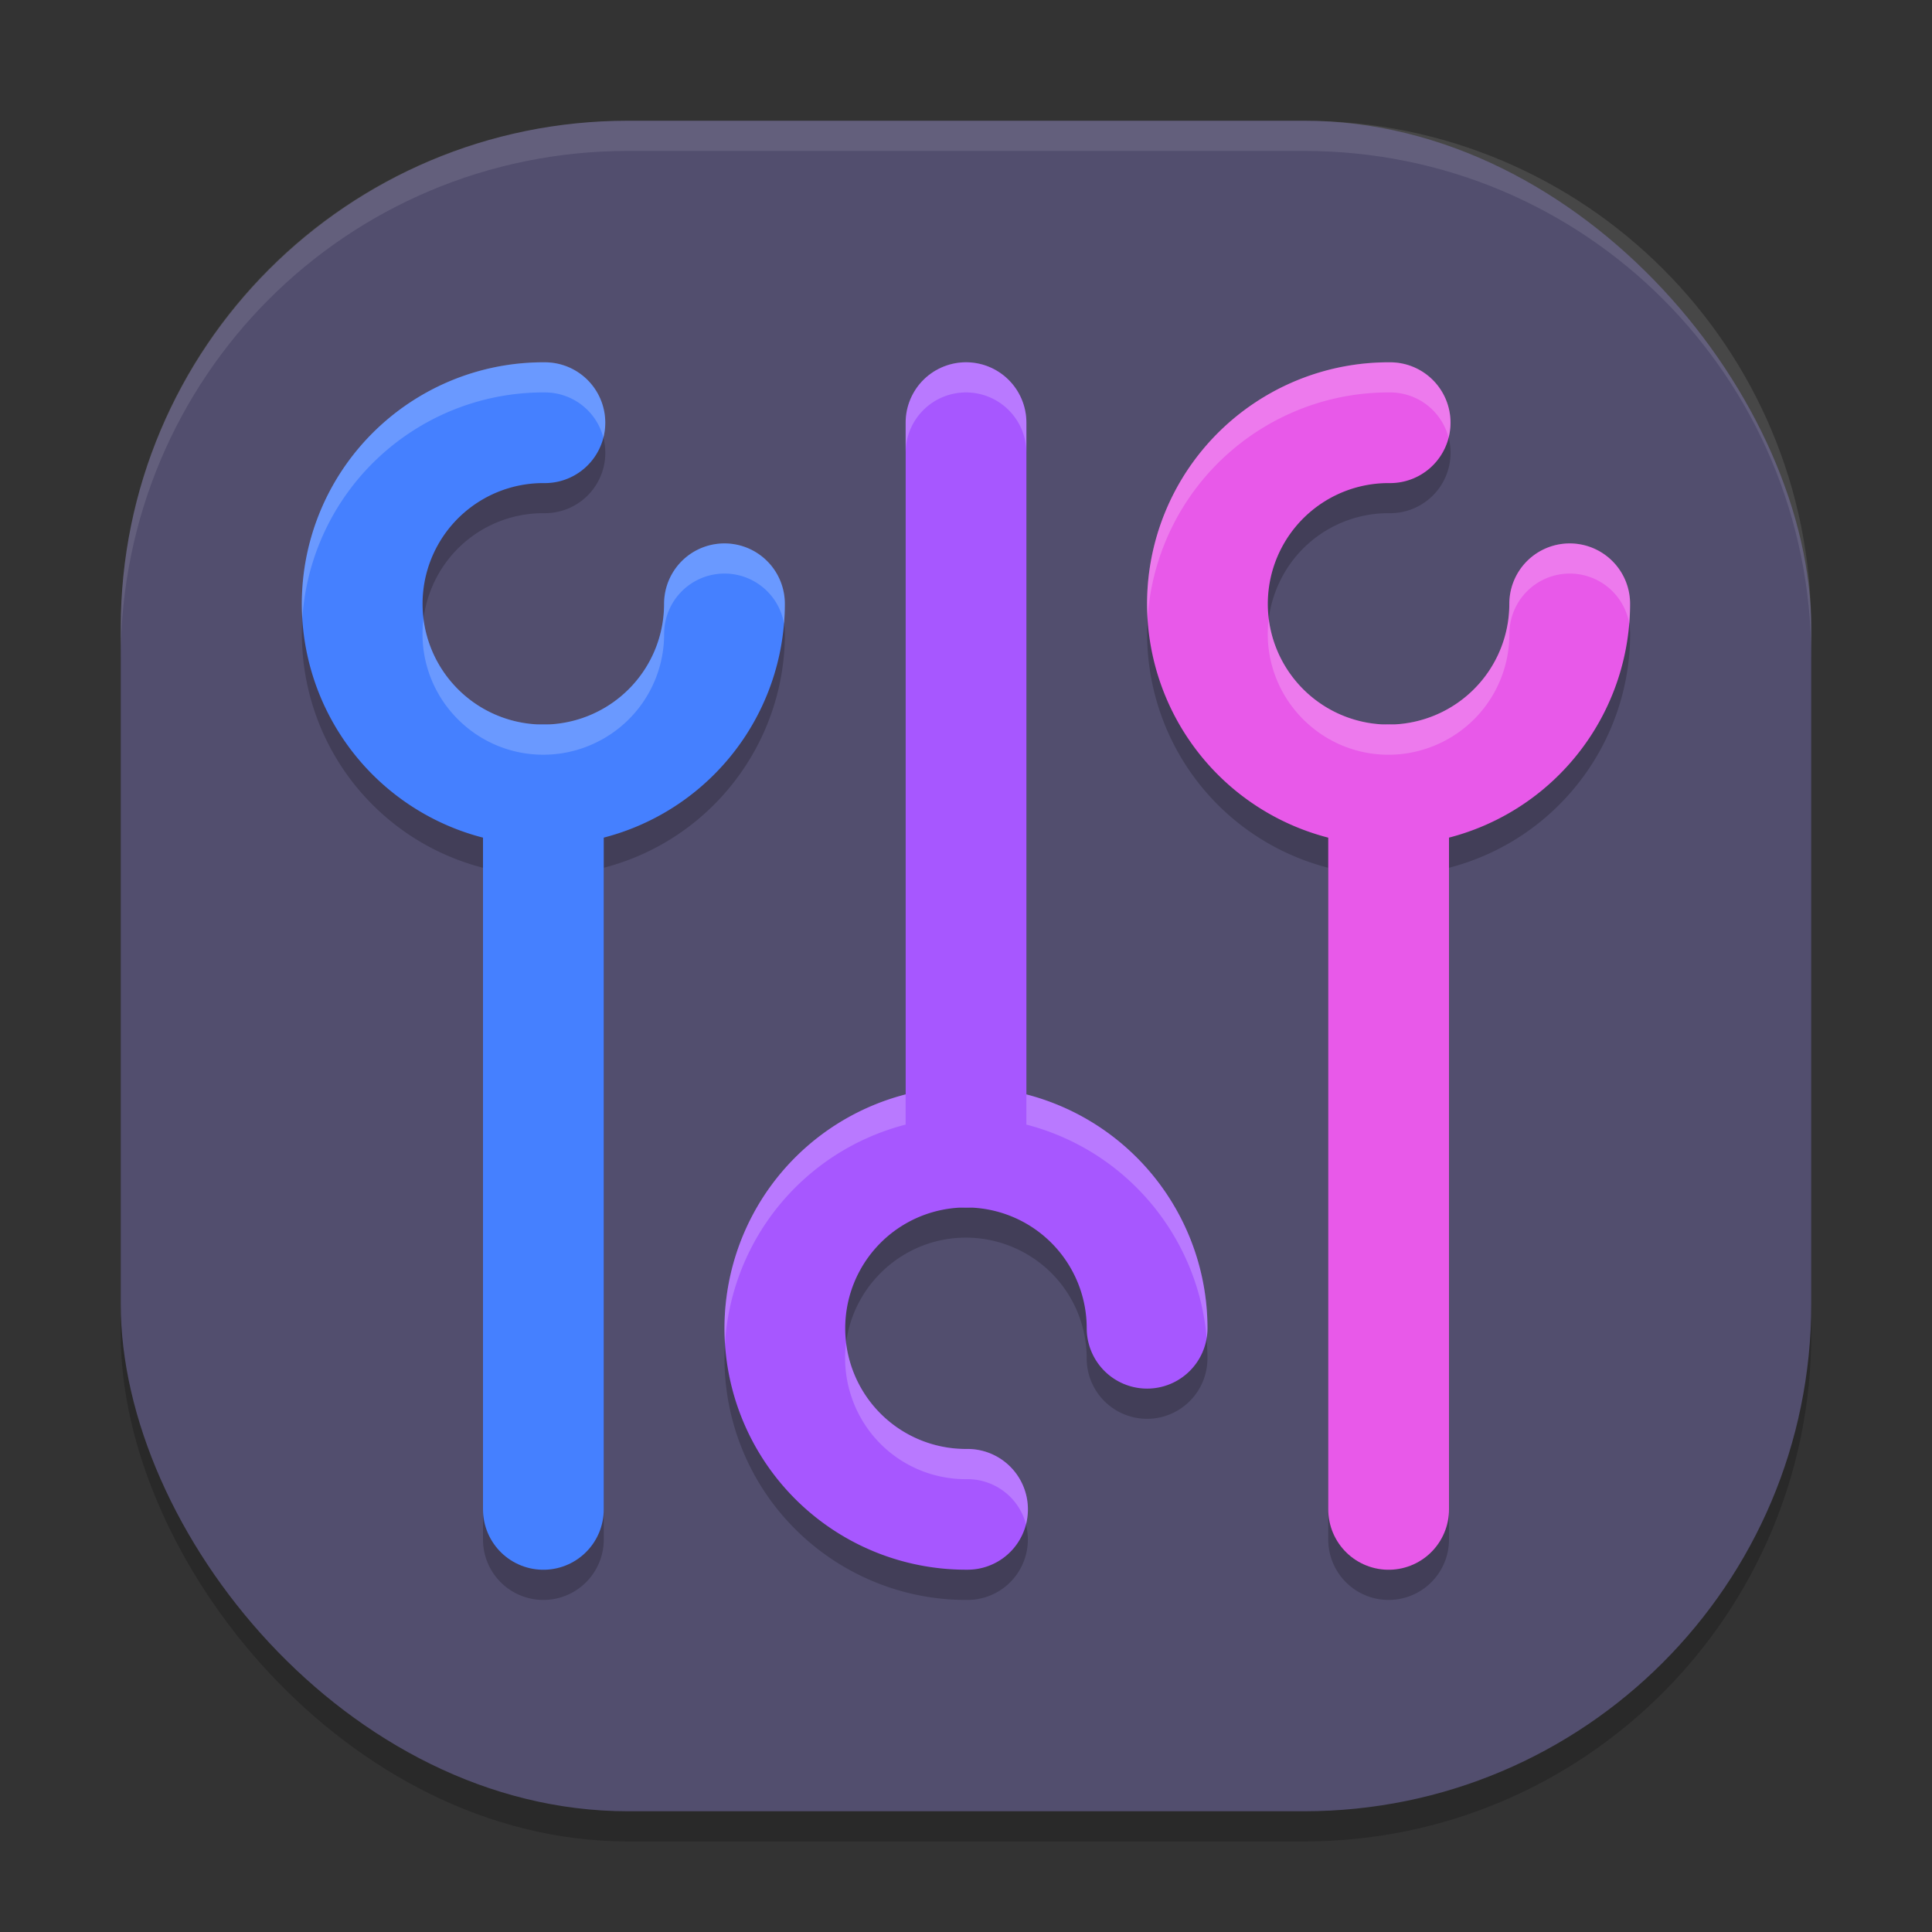
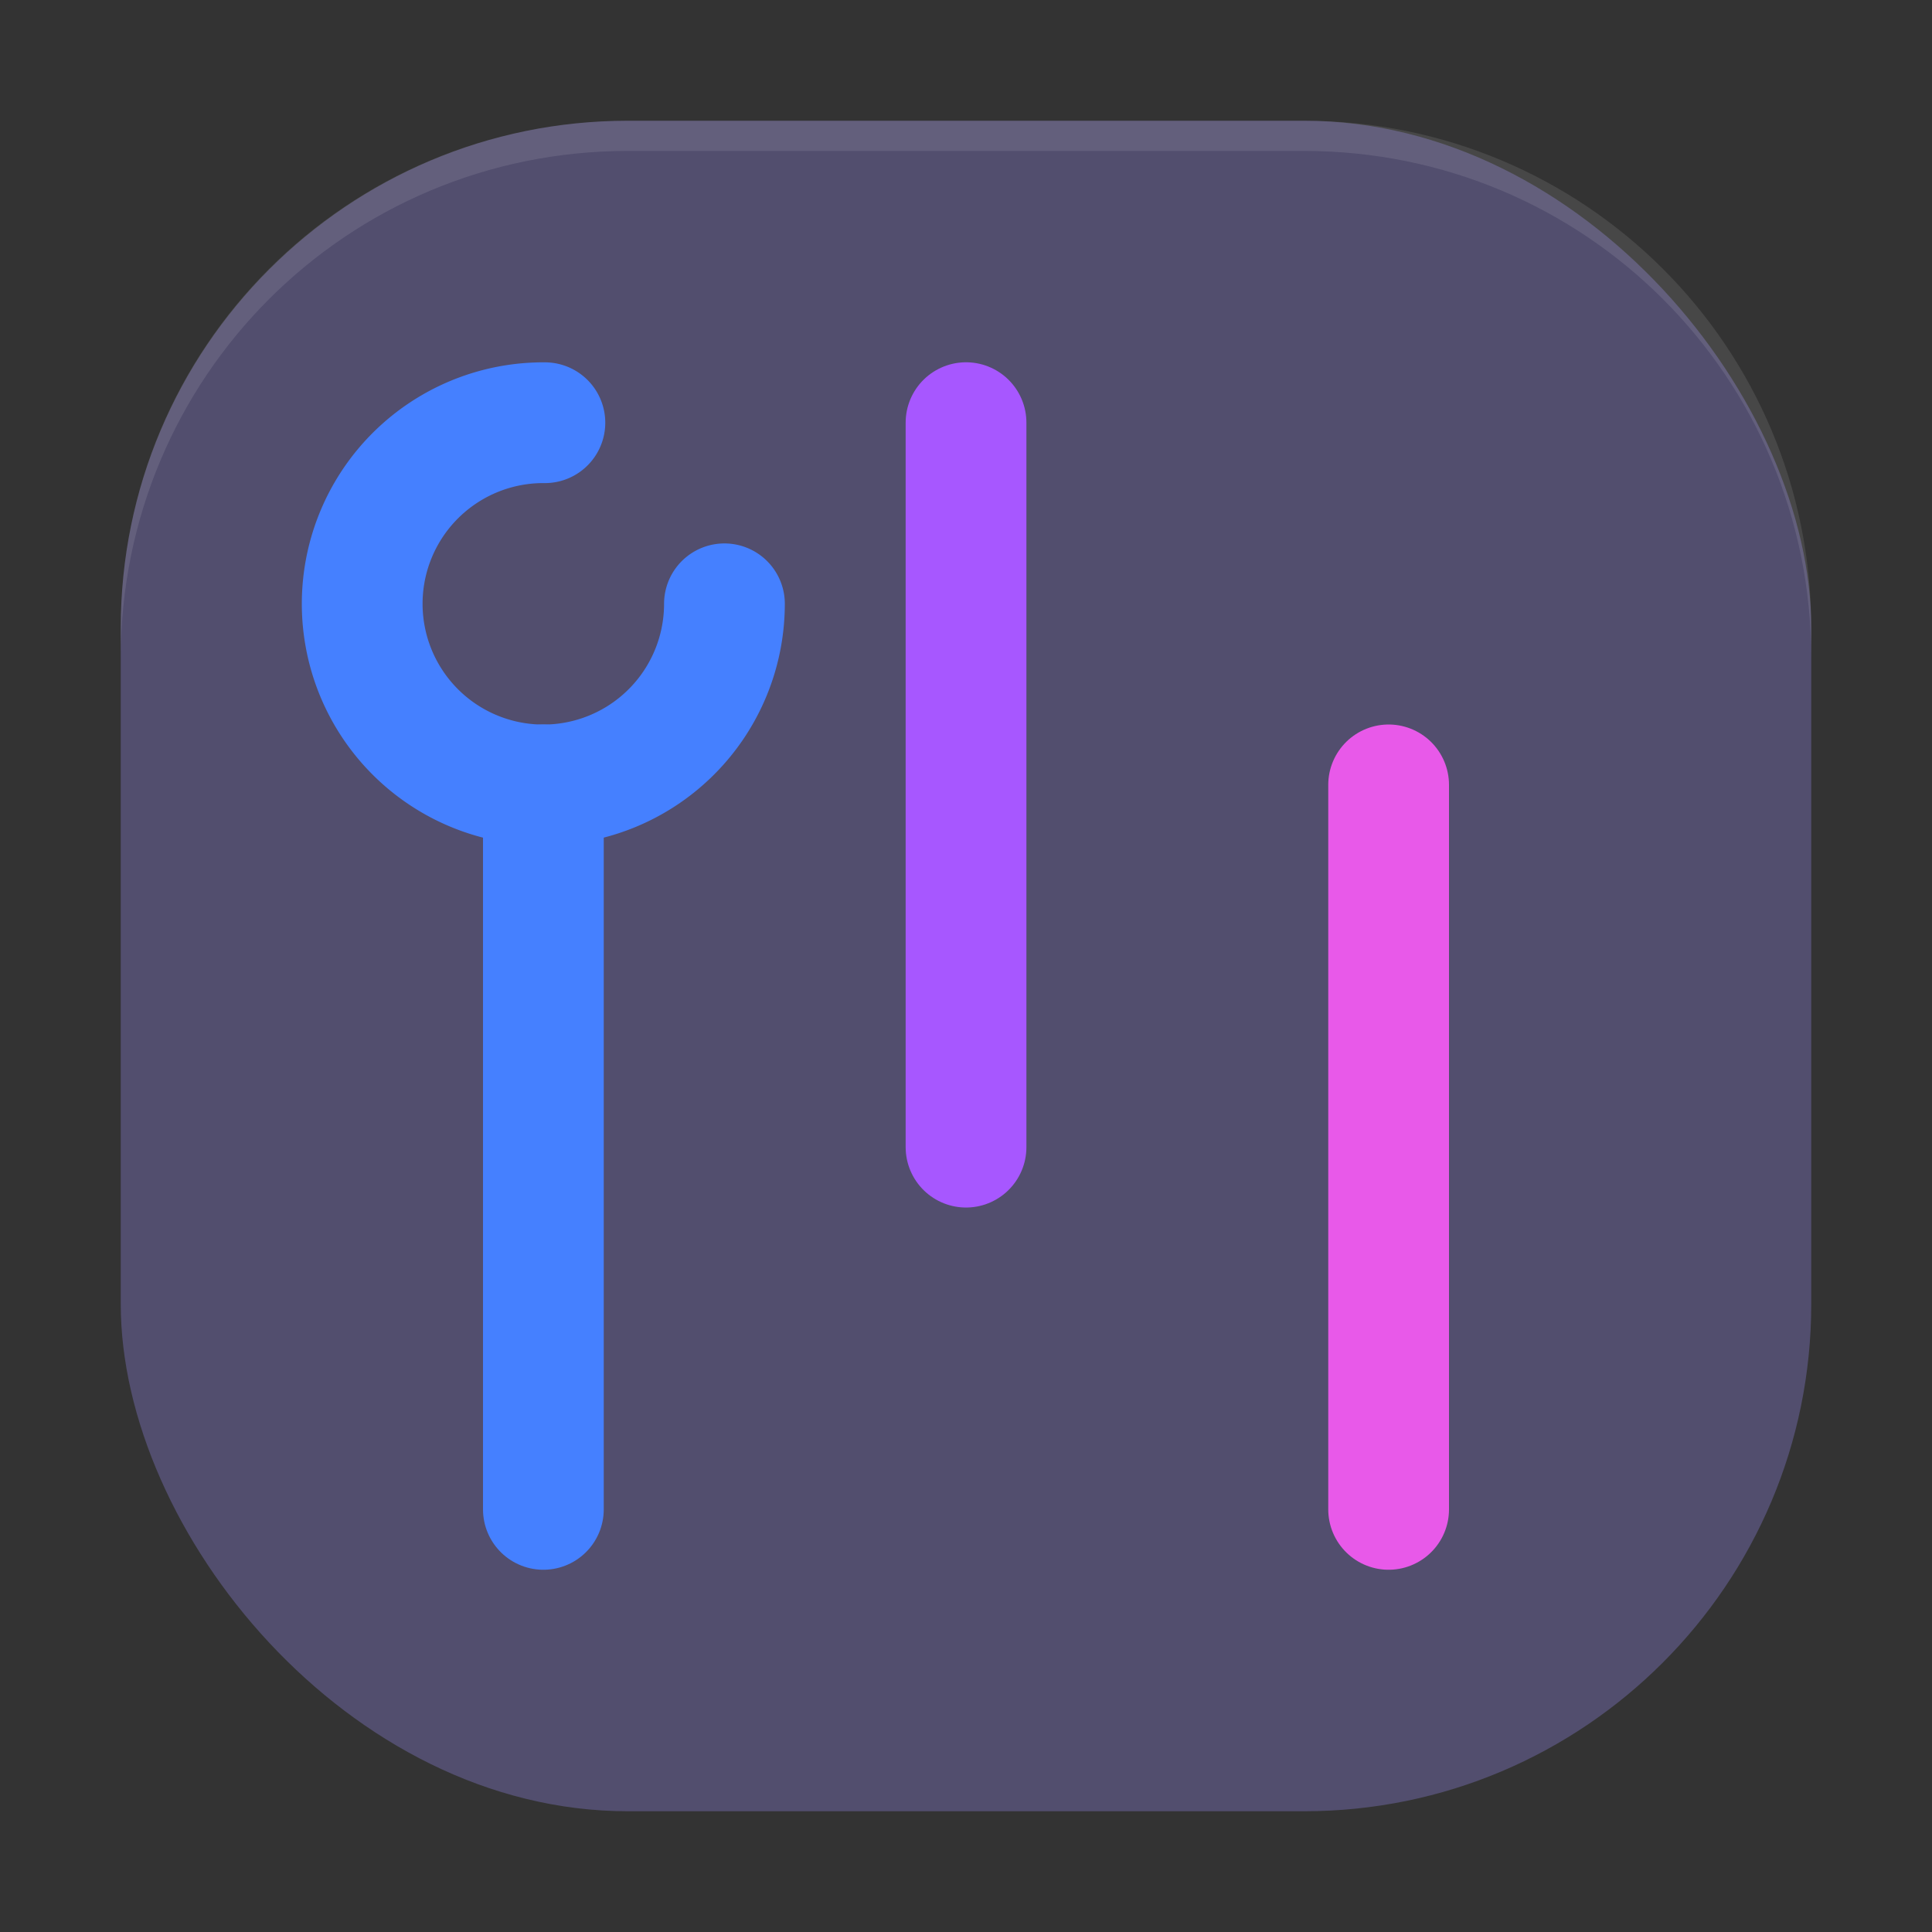
<svg xmlns="http://www.w3.org/2000/svg" width="64" height="64" version="1">
  <rect width="100%" height="100%" fill="#333333" stroke="none" />
-   <rect x="4" y="5" width="56" height="56" rx="16.8" ry="16.8" style="opacity:.2" />
  <rect x="4" y="4" width="56" height="56" rx="16.8" ry="16.8" style="fill:#524e6e" />
-   <path d="m18.066 13c-3.236-0.028-6.179 1.909-7.438 4.891-1.258 2.982-0.591 6.444 1.688 8.742 1.036 1.045 2.315 1.761 3.684 2.113v22.254a2 2 0 0 0 2 2 2 2 0 0 0 2-2v-22.254c0.352-0.091 0.701-0.207 1.043-0.348 2.993-1.232 4.957-4.162 4.957-7.398a2 2 0 0 0-2-2 2 2 0 0 0-2 2c0 1.627-0.976 3.08-2.48 3.699-0.468 0.193-0.956 0.291-1.441 0.301-0.053 0.001-0.107 9.86e-4 -0.16 0-1.019-0.019-2.012-0.427-2.762-1.184-1.145-1.155-1.476-2.872-0.844-4.371s2.096-2.46 3.723-2.445a2 2 0 0 0 2.016-1.98 2 2 0 0 0-1.984-2.02zm13.934 0a2 2 0 0 0-2 2v22.254c-1.368 0.353-2.648 1.069-3.684 2.113-2.278 2.298-2.946 5.76-1.688 8.742 1.258 2.982 4.205 4.919 7.441 4.891a2 2 0 0 0 1.98-2.02 2 2 0 0 0-2.016-1.98c-1.627 0.014-3.09-0.946-3.723-2.445-0.632-1.499-0.298-3.216 0.848-4.371 1.145-1.155 2.859-1.502 4.363-0.883 1.504 0.619 2.477 2.072 2.477 3.699a2 2 0 0 0 2 2 2 2 0 0 0 2-2c0-3.236-1.964-6.167-4.957-7.398-0.343-0.141-0.691-0.257-1.043-0.348v-22.254a2 2 0 0 0-2-2zm14.066 0c-3.236-0.028-6.179 1.909-7.438 4.891-1.258 2.982-0.591 6.444 1.688 8.742 1.036 1.045 2.315 1.761 3.684 2.113v22.254a2 2 0 0 0 2 2 2 2 0 0 0 2-2v-22.254c0.352-0.091 0.701-0.207 1.043-0.348 2.993-1.232 4.957-4.162 4.957-7.398a2 2 0 0 0-2-2 2 2 0 0 0-2 2c0 1.627-0.976 3.08-2.48 3.699-1.504 0.619-3.218 0.273-4.363-0.883s-1.476-2.872-0.844-4.371 2.096-2.46 3.723-2.445a2 2 0 0 0 2.016-1.98 2 2 0 0 0-1.984-2.02z" style="opacity:.2" />
  <path d="m18 50v-24" style="fill:none;stroke-linecap:round;stroke-linejoin:round;stroke-width:4;stroke:#4580ff" />
  <path d="m23.998 20.002a6 6 0 0 1-3.716 5.548 6 6 0 0 1-6.545-1.324 6 6 0 0 1-1.267-6.556 6 6 0 0 1 5.58-3.667" style="fill:none;stroke-linecap:round;stroke-linejoin:round;stroke-width:4;stroke:#4580ff" />
  <path d="m32.001 14.001v24" style="fill:none;stroke-linecap:round;stroke-linejoin:round;stroke-width:4;stroke:#a757ff" />
-   <path d="m37.999 43.999a6 6 0 0 0-3.716-5.548 6 6 0 0 0-6.545 1.324 6 6 0 0 0-1.267 6.556 6 6 0 0 0 5.58 3.667" style="fill:none;stroke-linecap:round;stroke-linejoin:round;stroke-width:4;stroke:#a757ff" />
  <path d="m46 50v-24" style="fill:none;stroke-linecap:round;stroke-linejoin:round;stroke-width:4;stroke:#e859e9" />
-   <path d="m51.998 20.002a6 6 0 0 1-3.716 5.548 6 6 0 0 1-6.545-1.324 6 6 0 0 1-1.267-6.556 6 6 0 0 1 5.58-3.667" style="fill:none;stroke-linecap:round;stroke-linejoin:round;stroke-width:4;stroke:#e859e9" />
  <path d="M 20.801 4 C 11.494 4 4 11.494 4 20.801 L 4 21.801 C 4 12.494 11.494 5 20.801 5 L 43.199 5 C 52.506 5 60 12.494 60 21.801 L 60 20.801 C 60 11.494 52.506 4 43.199 4 L 20.801 4 z " style="fill:#ffffff;opacity:.1" />
-   <path d="m18.066 12c-3.236-0.028-6.179 1.909-7.438 4.891-0.49 1.161-0.689 2.396-0.613 3.605 0.055-0.882 0.258-1.763 0.613-2.605 1.258-2.982 4.201-4.919 7.438-4.891a2 2 0 0 1 1.922 1.5 2 2 0 0 0 0.062-0.48 2 2 0 0 0-1.984-2.02zm13.934 0a2 2 0 0 0-2 2v1a2 2 0 0 1 2-2 2 2 0 0 1 2 2v-1a2 2 0 0 0-2-2zm14.066 0c-3.236-0.028-6.179 1.909-7.438 4.891-0.49 1.161-0.689 2.396-0.613 3.605 0.055-0.882 0.258-1.763 0.613-2.605 1.258-2.982 4.201-4.919 7.438-4.891a2 2 0 0 1 1.92 1.496 2 2 0 0 0 0.064-0.477 2 2 0 0 0-1.984-2.02zm-22.066 6a2 2 0 0 0-2 2c0 1.627-0.976 3.08-2.48 3.699-0.468 0.193-0.956 0.291-1.441 0.301-0.053 0.001-0.107 9.86e-4 -0.16 0-1.019-0.019-2.012-0.427-2.762-1.184-0.636-0.642-1.021-1.456-1.129-2.311-0.152 1.199 0.247 2.421 1.129 3.311 0.75 0.756 1.743 1.165 2.762 1.184 0.053 9.86e-4 0.107 0.001 0.16 0 0.486-0.01 0.973-0.108 1.441-0.301 1.504-0.619 2.48-2.072 2.48-3.699a2 2 0 0 1 2-2 2 2 0 0 1 1.973 1.666c0.019-0.221 0.027-0.442 0.027-0.666a2 2 0 0 0-2-2zm28 0a2 2 0 0 0-2 2c0 1.627-0.976 3.08-2.48 3.699-1.504 0.619-3.218 0.273-4.363-0.883-0.636-0.642-1.021-1.456-1.129-2.311-0.152 1.199 0.247 2.421 1.129 3.311 1.145 1.155 2.859 1.502 4.363 0.883 1.504-0.619 2.48-2.072 2.48-3.699a2 2 0 0 1 2-2 2 2 0 0 1 1.973 1.666c0.019-0.221 0.027-0.442 0.027-0.666a2 2 0 0 0-2-2zm-22 18.254c-1.368 0.353-2.648 1.069-3.684 2.113-1.635 1.649-2.441 3.897-2.301 6.137 0.118-1.897 0.91-3.734 2.301-5.137 1.035-1.044 2.316-1.76 3.684-2.113v-1zm4 0v1c0.352 0.091 0.7 0.207 1.043 0.348 2.786 1.147 4.681 3.764 4.93 6.73a2 2 0 0 0 0.027-0.332c0-3.236-1.964-6.167-4.957-7.398-0.343-0.141-0.691-0.257-1.043-0.348zm-5.973 8.244c-0.086 0.683 0.005 1.392 0.285 2.057 0.632 1.499 2.096 2.46 3.723 2.445a2 2 0 0 1 1.953 1.5 2 2 0 0 0 0.062-0.52 2 2 0 0 0-2.016-1.98c-1.627 0.014-3.09-0.946-3.723-2.445-0.145-0.344-0.24-0.7-0.285-1.057z" style="fill:#ffffff;opacity:.2" />
</svg>